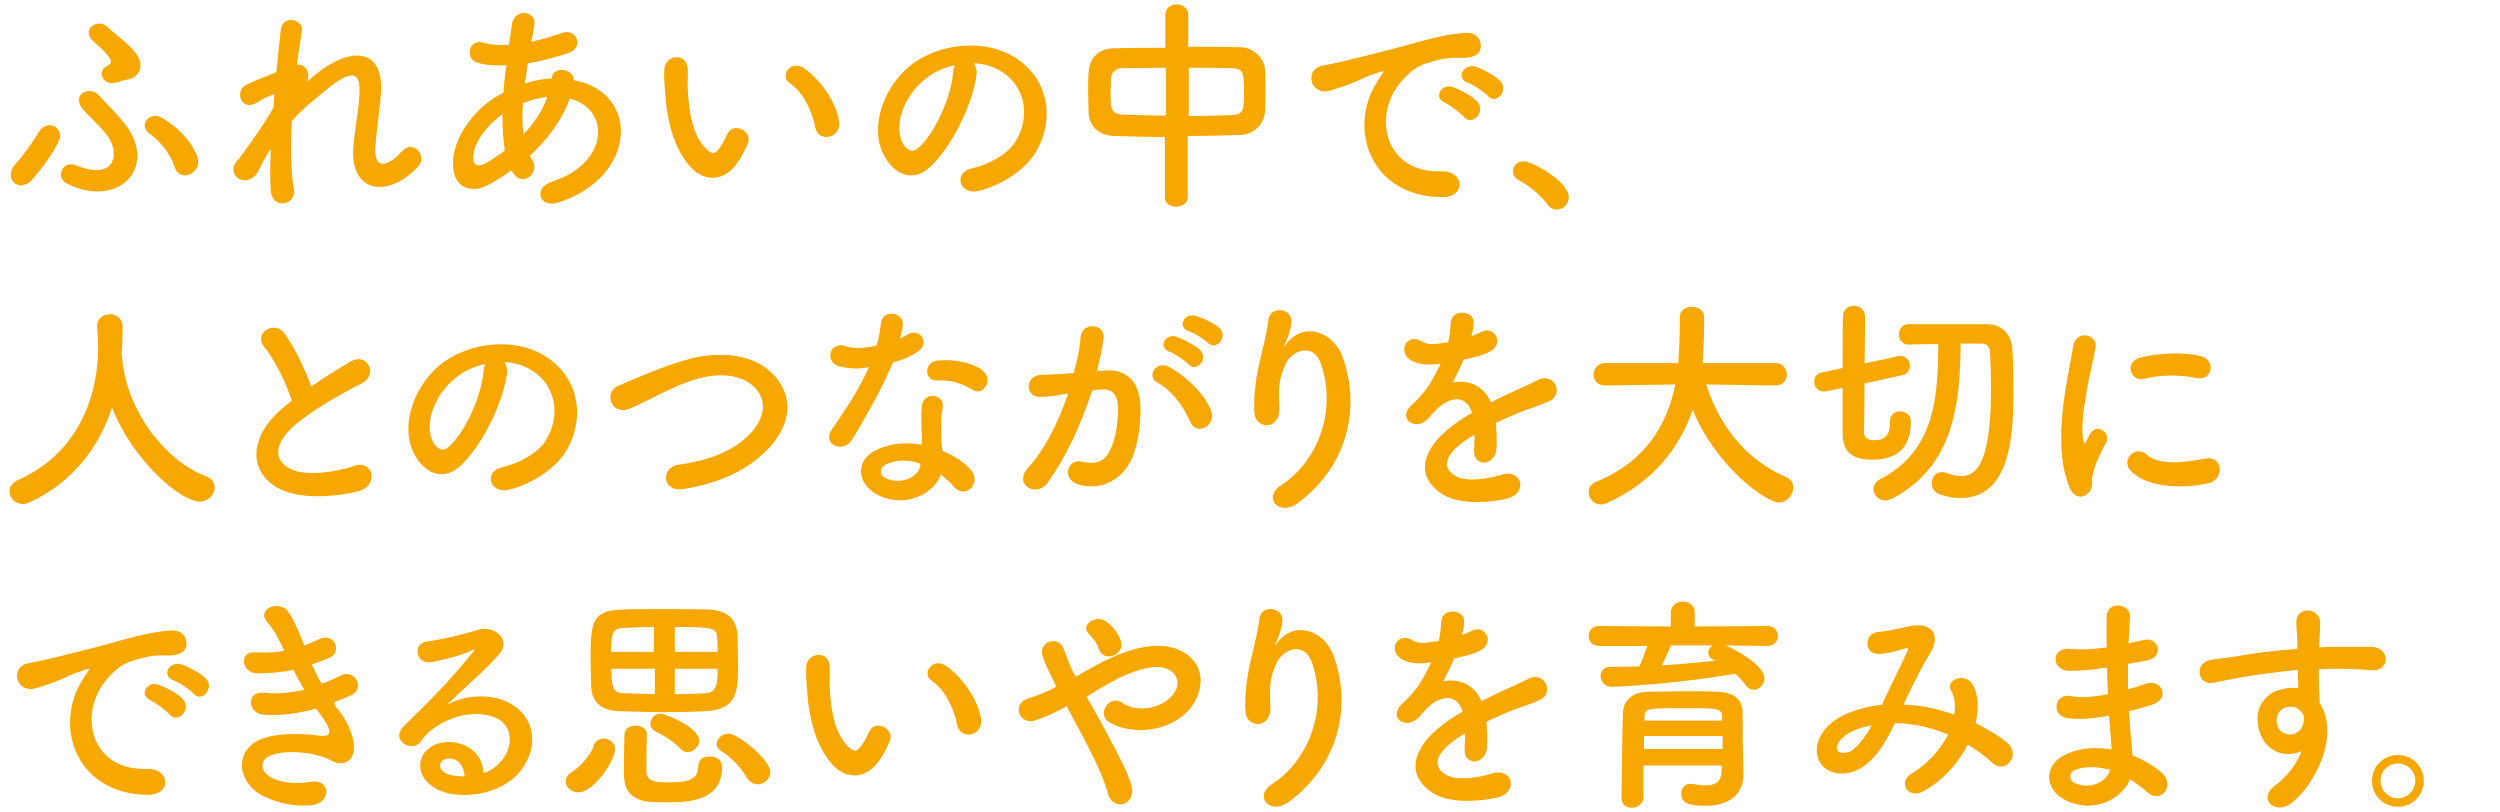
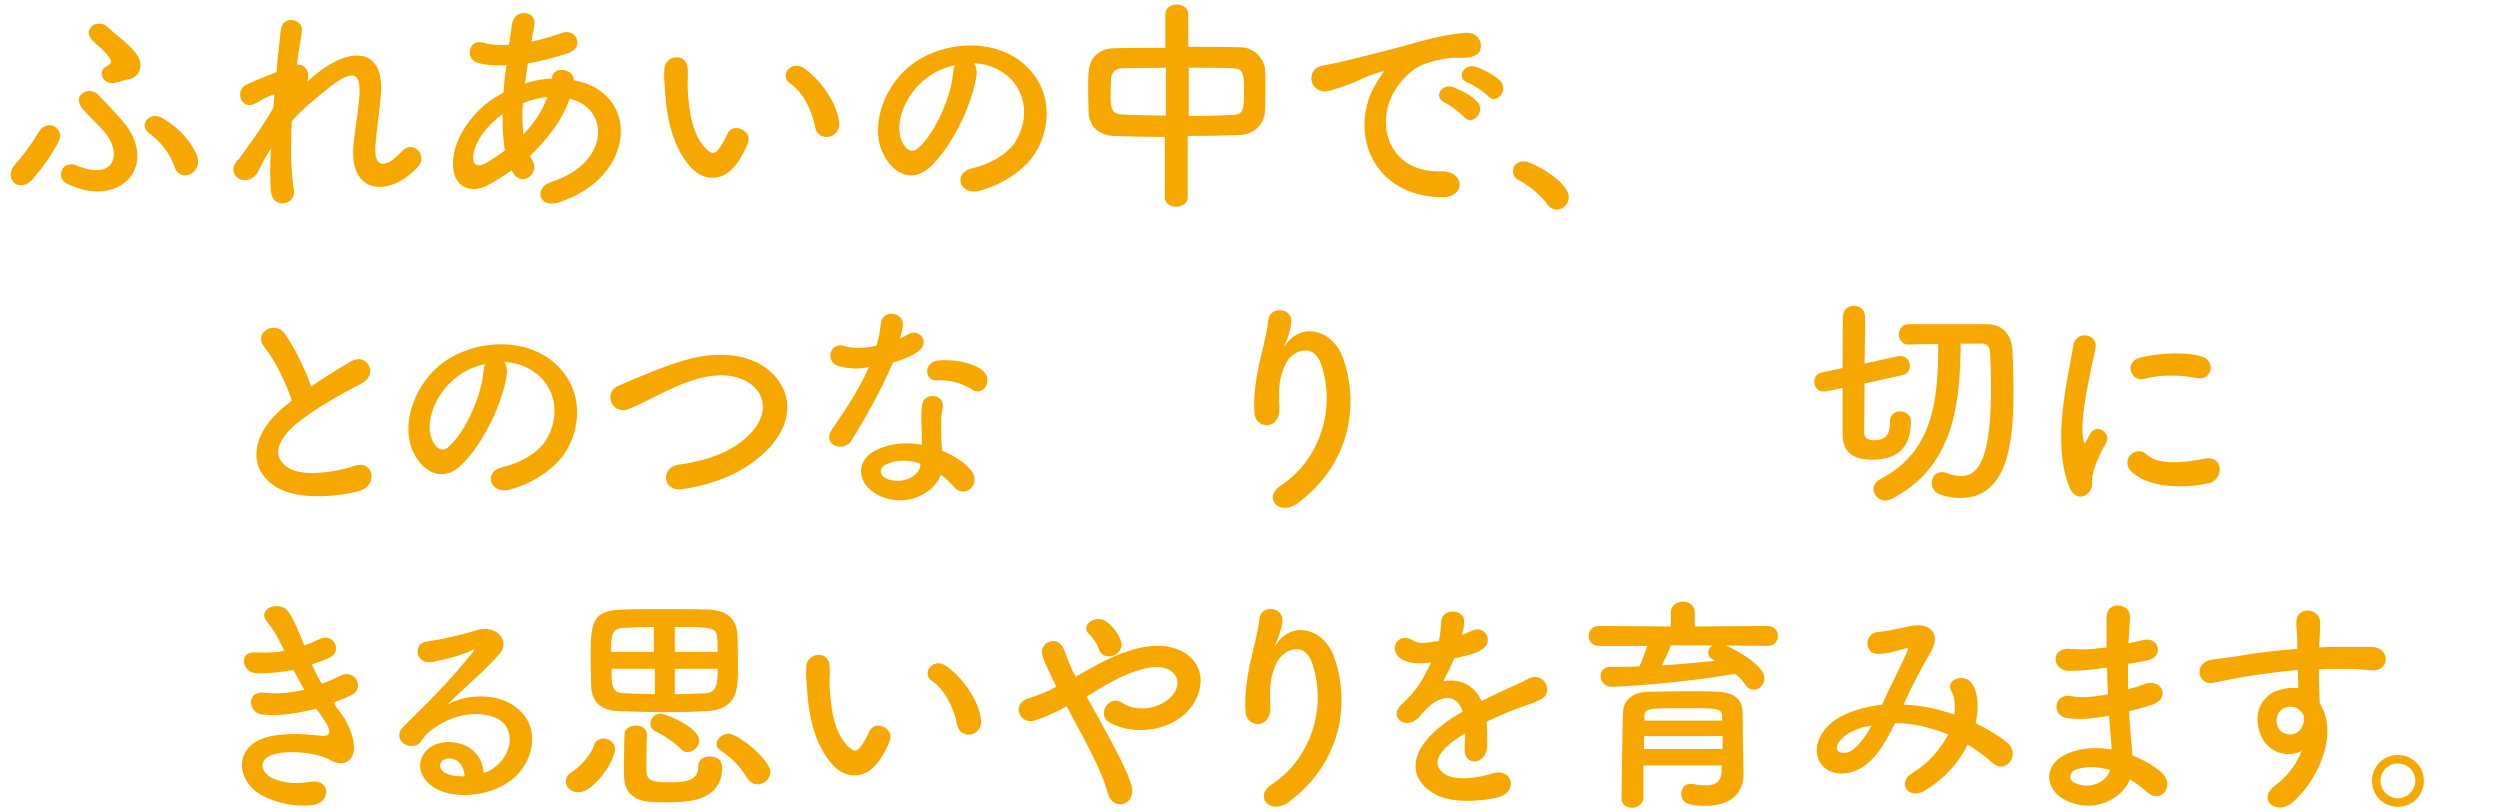
<svg xmlns="http://www.w3.org/2000/svg" version="1.1" id="レイヤー_1" x="0px" y="0px" width="502px" height="163px" viewBox="0 0 502 163" style="enable-background:new 0 0 502 163;" xml:space="preserve">
  <style type="text/css">
	.st0{enable-background:new    ;}
	.st1{fill:#F6A700;}
</style>
  <g class="st0">
    <path class="st1" d="M3.2,32.8c1.2-1.2,3.5-4.4,4.6-6.3c1.8-2.9,5.1-0.6,4.1,1.6c-1.1,2.5-3.4,5.6-5.2,7.7   C4.1,39.1,0.3,36,3.2,32.8z M13.5,36.9c-2.5-1.2-1-4.8,1.8-3.7c7.8,3.2,8.9-2.3,6.3-5.9c-1.2-1.7-3.9-4.1-4.9-5.3   c-2.6-3,1.3-4.8,3-3c1.7,1.8,4.2,4.3,5.7,6.3C31.6,33.9,23.6,41.9,13.5,36.9z M23.2,16.6c-2.5,0.6-3.8-2.2-1.8-3.3   c1-0.5,1.1-0.9,0.7-1.5c-1-1.7-2.9-2.9-3.8-4c-1.7-2.2,1.5-4.2,3.4-2.3c1.9,1.9,6.4,4.7,6.5,7.4c0.1,1.3-0.6,2.8-2.8,3.1   C24.8,16.1,23.9,16.5,23.2,16.6z M35.1,33.6c-1.1-3.3-3.5-5.7-5.1-6.8c-2.3-1.6,0-4.6,2.6-3.1c2.5,1.5,5.3,3.8,6.9,7.4   C41,34.7,36.2,36.9,35.1,33.6z" />
    <path class="st1" d="M51.8,34.5c-2.1,3.6-6.7,0.8-4.2-2.2c0.1-0.2,0.3-0.3,0.4-0.4c2-2.8,5-6.8,6.9-10.3c0.1-0.9,0.1-1.8,0.2-2.7   c-1.1,0.4-2.3,0.9-3.5,1.7c-3.2,2-4.6-2.5-2.1-3.6c1.7-0.8,3.9-1.7,6-2.5c0.3-3.5,0.7-6.5,0.9-8.6c0.4-3,4.7-2.1,4.2,0.5   c-0.3,1.7-0.6,4-1,6.6c1.5-0.2,2.8,1.2,2.1,3.4c0.6-0.5,1.1-1,1.6-1.4c7.1-5.8,13.8-5.4,13.2,3.7c-0.2,2.8-0.9,7.6-1.1,10.3   c-0.5,5.2,2.3,4.7,5.3,1.4c2.3-2.5,5.2,0.9,3.3,3c-5.8,6.4-14.1,5.7-13-4.5c0.2-2.4,1.1-7.4,1.2-10.2c0.1-3.3-0.6-5.8-7-0.4   c-2.2,1.8-4.4,3.5-6.6,6c-0.3,5.1-0.2,10.2,0.4,13.7c0.6,3.2-4.3,4.2-4.6,0.4c-0.2-2-0.2-5.1,0-8.5C53.3,31.4,52.5,33.1,51.8,34.5z   " />
    <path class="st1" d="M102.7,34.2c-1.7,1.2-3.4,2.3-5,3.1c-2.9,1.5-7.2,0.7-6.7-5.4c0.4-4.5,4-9.5,8.2-12.2c0.6-0.4,1.2-0.7,1.9-1.1   c0.1-1.7,0.3-3.6,0.6-5.5c-2.2,0.1-4.2,0-5.8-0.5c-2.7-0.8-1.8-5,1.3-4c1.3,0.4,3,0.5,5,0.4c0.2-1.3,0.4-2.7,0.6-4.1   c0.5-3.4,5-2.7,4.5,0.1c-0.2,1.2-0.4,2.3-0.6,3.4c2.1-0.5,4.2-1.1,6.2-1.8c2.7-1,4.7,2.9,1.1,4.1c-2.5,0.8-5.3,1.6-8,2   c-0.2,1.5-0.4,2.8-0.6,4.1c1.6-0.6,3.3-0.9,4.8-1c0.2,0,0.4,0,0.6,0v-0.1c0.3-2.7,4.6-1.8,4.4,0.4c13.4,2.4,12.7,19.4-2.9,24.5   c-4.1,1.4-5.3-2.9-1.5-4.1c11.5-3.7,11.9-14.6,3.6-16.7c-1.5,4.3-4.5,8.2-8,11.5c0.1,0.3,0.3,0.6,0.5,0.9c1.6,2.7-2.2,5.6-4,2.3   L102.7,34.2z M100.9,22.9c-3.6,2.7-5.7,5.9-5.9,8.6c-0.1,1.8,1.1,2,2.3,1.4c1.4-0.8,2.8-1.7,4.1-2.7   C101,28.1,100.9,25.6,100.9,22.9z M109.7,19.5c-1.3,0.1-3.1,0.6-4.7,1.2c-0.2,2.3-0.1,4.4,0.1,6.3c2.1-2.2,3.8-4.7,4.8-7.5H109.7z" />
    <path class="st1" d="M138.8,33.7c-3.3-3.6-4.8-8.9-5.2-14.7c-0.2-2.6-0.3-3.5-0.2-5.1c0.1-2.9,4.6-3.5,4.7,0c0.1,1.8-0.1,1.9,0,4   c0.2,4.8,1.1,9.4,3.6,11.9c1.2,1.2,1.8,1.3,2.8-0.1c0.6-0.8,1.2-2,1.5-2.7c1.2-2.7,5.1-0.7,4.2,1.7c-0.5,1.3-1.3,2.7-1.8,3.5   C145.5,36.8,141.4,36.4,138.8,33.7z M163.7,25.6c-0.7-3.7-2.6-7.2-5.1-8.9c-2.2-1.5,0.3-4.9,3-2.9c3.3,2.4,6.4,6.8,6.9,10.7   C168.9,27.8,164.3,28.7,163.7,25.6z" />
    <path class="st1" d="M196.1,14.9c-0.7,5.8-4.9,14.5-9.3,18.6c-3.5,3.3-7.4,1.5-9.4-2.5c-2.9-5.7,0.2-14.3,6.3-18.5   c5.7-3.9,14.1-4.6,19.9-1.1c7.1,4.3,8.3,12.7,4.3,19.3c-2.2,3.5-6.7,6.4-11.2,7.6c-4,1.1-5.5-3.6-1.5-4.5c3.5-0.8,7-2.8,8.6-5.2   c3.3-5.2,2-11.2-2.5-14.1c-1.8-1.2-3.7-1.7-5.7-1.8C195.9,13.2,196.2,14,196.1,14.9z M185.9,15.8c-4.3,3.3-6.6,9.4-4.6,13   c0.7,1.3,1.9,2,3,1c3.5-3,6.7-10.4,7.1-15.3c0-0.6,0.2-1.1,0.4-1.4C189.7,13.5,187.6,14.4,185.9,15.8z" />
    <path class="st1" d="M234.1,27.5c-3.6,0-7.1-0.1-10.4-0.2c-3.3-0.1-5-2.2-5.1-4.6c0-1.4-0.1-2.9-0.1-4.3c0-1.4,0-2.7,0.1-4   c0.1-2,1.4-4.6,5-4.7c3.2-0.1,6.8-0.1,10.4-0.1V2.9c0-1.3,1.1-2,2.3-2c1.1,0,2.3,0.7,2.3,2v6.5c3.7,0,7.4,0,10.7,0.1   c2.7,0.1,4.6,2.5,4.7,4.4c0.1,1.1,0.1,2.5,0.1,3.9c0,1.6,0,3.3-0.1,4.6c-0.1,2.3-2,4.6-5,4.7c-3.4,0.1-6.9,0.2-10.5,0.2v12.3   c0,1.2-1.1,1.9-2.3,1.9c-1.2,0-2.3-0.6-2.3-1.9V27.5z M234.1,13.6c-3.2,0-6.3,0.1-8.7,0.1c-1.5,0-2.2,1-2.3,1.9c0,0.9-0.1,2-0.1,3   c0,2.9,0,4.3,2.4,4.4c2.6,0.1,5.6,0.2,8.7,0.2V13.6z M238.7,23.3c3.1,0,6.1-0.1,8.8-0.2c2.2-0.1,2.3-1.1,2.3-4.7   c0-3.7-0.1-4.6-2.3-4.7c-2.5-0.1-5.6-0.1-8.8-0.1V23.3z" />
    <path class="st1" d="M275.9,17.5c0.5-0.9,0.9-1.6,1.5-2.4c0.7-1,0.5-0.9-0.4-0.6c-3.5,1.1-2.7,1.1-5.8,2.3c-1.5,0.6-2.8,1-4.1,1.4   c-4,1.1-5.3-4.2-1.6-5c1-0.2,3.6-0.7,5.1-1.1c2.3-0.6,6.3-1.5,11-2.8c4.7-1.3,8.5-2.4,12.5-2.7c2.9-0.2,3.6,2.1,3.1,3.5   c-0.3,0.8-1.3,1.7-4.5,1.5c-2.3-0.1-5.2,0.7-6.8,1.3c-2.6,0.9-4.9,3.7-5.9,5.4c-4,6.8-1,16.4,9.3,16.1c4.8-0.2,5.2,5.2,0.3,5.2   C275.7,39.5,270.9,26.8,275.9,17.5z M290.1,20.6c-2.4-1.1-0.6-3.9,1.7-3.1c1.3,0.5,3.8,1.7,4.8,2.9c1.9,2-1,5-2.6,3.1   C293.3,22.7,291,21,290.1,20.6z M294.7,16.6c-2.5-1-0.7-3.9,1.6-3.2c1.3,0.4,3.8,1.7,4.9,2.8c1.9,1.9-0.8,5-2.4,3.1   C298.1,18.5,295.7,16.9,294.7,16.6z" />
    <path class="st1" d="M310.7,41c-1.2-1.7-3.7-3.8-5.7-4.8c-0.9-0.5-1.2-1.2-1.2-1.8c0-1.1,0.8-2,2.2-2c1.6,0,9,4,9,7.2   c0,1.5-1.2,2.5-2.5,2.5C311.8,42,311.1,41.7,310.7,41z" />
  </g>
  <g class="st0">
-     <path class="st1" d="M24.5,71.3c0,0.1,0,0.2,0,0.4c0.9,11.3,9.2,21.1,16.8,23.9c1.3,0.5,1.8,1.3,1.8,2.3c0,1.4-1.2,2.8-3,2.8   c-3.9,0-13.6-8.4-17.6-18.9c-2.6,8-7.8,15-16.6,19.1c-0.5,0.2-0.9,0.3-1.3,0.3c-1.5,0-2.7-1.2-2.7-2.5c0-0.9,0.5-1.7,1.7-2.3   c15.7-7,16.1-23.1,16.1-26.6c0-1.4-0.1-2.9-0.2-4.3c0,0,0-0.1,0-0.1c0-1.5,1.3-2.3,2.6-2.3c1.2,0,2.5,0.8,2.5,2.4   c0,1.6,0,3.6-0.2,5.6V71.3z" />
    <path class="st1" d="M53.1,69.7c-2.4-2.9,2.1-5.4,4-2.8c2,2.8,4,6.9,5.4,10.7c2.5-1.7,5.1-3.4,8.1-5.1c3.1-1.7,5.5,2.7,2,4.5   c-4.7,2.4-9.4,5.1-13.1,8.1c-4.6,3.9-4.7,7.3-1.1,9.1c3.2,1.6,9.8,0.4,12.6-0.6c3.9-1.5,5.2,3.8,1.1,5c-3.6,1-11.3,1.9-15.9-0.4   c-6.6-3.4-6.3-10.8,1.1-16.7c0.5-0.4,0.9-0.7,1.3-1.1C57.4,76.8,55.2,72.3,53.1,69.7z" />
    <path class="st1" d="M101.8,74.9c-0.7,5.8-4.9,14.5-9.3,18.6c-3.5,3.3-7.4,1.5-9.4-2.5c-2.9-5.7,0.2-14.3,6.3-18.5   c5.7-3.9,14.1-4.6,19.9-1.1c7.1,4.3,8.3,12.7,4.3,19.3c-2.2,3.5-6.7,6.4-11.2,7.6c-4,1.1-5.5-3.6-1.5-4.5c3.5-0.8,7-2.8,8.6-5.2   c3.3-5.2,2-11.2-2.5-14.1c-1.8-1.2-3.7-1.7-5.7-1.8C101.6,73.2,101.9,74,101.8,74.9z M91.6,75.8c-4.3,3.3-6.6,9.4-4.6,13   c0.7,1.3,1.9,2,3,1c3.5-3,6.7-10.4,7.1-15.3c0-0.6,0.2-1.1,0.4-1.4C95.4,73.5,93.3,74.4,91.6,75.8z" />
    <path class="st1" d="M137.2,98.2c-4.3,0.7-4.6-4.4-0.9-4.9c5.8-0.8,10.3-2.5,13.5-5.4c3.9-3.5,4.2-7.2,2.1-9.7   c-2.9-3.4-8.1-3.3-12.3-2c-2.4,0.7-4.5,1.7-6.6,2.7c-2.1,1-4.1,2.1-6.4,3.1c-3.7,1.7-5.7-3.2-2.3-4.6c4-1.7,9.4-4.1,14.4-5.4   c5.2-1.3,12.2-1.3,16.5,3.1c5,5.2,3.1,11.8-2.5,16.5C149,94.8,144.1,97.1,137.2,98.2z" />
    <path class="st1" d="M168.4,73.5c-2.8-0.8-1.9-5,1.3-4c1.5,0.5,3.9,0.5,6.3-0.1c0.5-1.5,0.7-3,0.9-4.6c0.4-2.7,4.5-2.2,4.4,0.4   c0,0.7-0.3,1.7-0.6,2.8c0.6-0.3,1.1-0.5,1.5-0.8c2.1-1.5,5,1.4,2,3.5c-1.2,0.8-3,1.6-4.9,2.1c-2.2,5.2-5.3,10.7-8.2,15.5   c-1.7,2.8-6.1,1-4.1-2c2.6-3.8,5.3-7.7,7.5-12.6C172.2,74.2,170.2,74,168.4,73.5z M176.3,99.4c-4.3-2.2-4.8-7.1,0-9.2   c2.9-1.3,6-1.4,8.8-0.9c0-0.5,0-1,0-1.6c0-1.2-0.1-2.3-0.1-3.5c0-0.9,0-2.2,0.2-3.1c0.6-2.5,4.6-1.9,4.1,0.8   c-0.1,0.7-0.3,1.2-0.3,2.2c0,1.1,0,2.2,0,3.5c0,0.9,0.1,1.8,0.2,2.9c2.4,1,4.5,2.4,5.6,3.7c2.6,2.9-1.1,6.2-3.3,3.5   c-0.7-0.8-1.6-1.7-2.6-2.4C187.7,99,181.9,102.2,176.3,99.4z M177.8,93.3c-1.2,0.6-1.3,2,0,2.7c2.8,1.4,6.5,0,7-2.4   c0-0.1,0-0.3,0-0.5C182.6,92.3,180.1,92.2,177.8,93.3z M188.1,76.4c-2.5,0.1-2.7-3.7,0.2-4c3-0.3,6.3,0.3,8.5,1.6   c3.1,1.9,0.7,5.7-1.5,4.3C193.1,76.9,190.7,76.2,188.1,76.4z" />
-     <path class="st1" d="M222,74.4c3.9-0.3,6.8,1.9,7,7.1c0.1,3.2-0.4,7.4-1.6,10.3c-1.9,4.6-6.4,6.8-10.8,5.5   c-3.6-1.1-2.2-5.3,0.6-4.6c2.6,0.6,4.6,0.2,5.8-2.5c1.1-2.3,1.5-5.5,1.5-8c0-2.8-1-4.1-3.1-4c-0.7,0-1.4,0.1-2.1,0.2   c-2.3,7.1-5.3,13.4-8.9,18.5c-2.2,3.1-7,0.5-4-2.9c3.2-3.5,6-8.8,8.1-15l-0.6,0.1c-2,0.4-3.8,0.6-5,0.6c-3.1,0-3.1-4.1-0.1-4.4   c1.4-0.1,2.9-0.1,4.5-0.2l2.3-0.2c0.6-2,1.2-4.7,1.4-7.3c0.3-3,5-2.7,4.6,0.4c-0.2,1.6-0.8,4.3-1.3,6.5L222,74.4z M239,84.7   c-1.1-2.5-3.2-6-6.6-7.9c-2.3-1.2-0.2-4.7,2.6-3c3.7,2.2,6.9,5.4,8.2,8.7C244.3,85.6,240.2,87.6,239,84.7z M234.8,70.6   c-2.4-0.9-0.7-3.7,1.4-3c1.2,0.4,3.6,1.6,4.7,2.6c1.9,1.8-0.6,4.7-2.2,3C238,72.4,235.7,70.9,234.8,70.6z M238.7,66.5   c-2.4-0.8-0.9-3.7,1.3-3.1c1.2,0.3,3.7,1.4,4.8,2.4c1.9,1.7-0.5,4.7-2.2,3.1C242,68.2,239.7,66.8,238.7,66.5z" />
    <path class="st1" d="M257.3,97.4c7.1-4.6,11.2-14.6,8-24.2c-1.5-4.6-5.9-2.9-7.2,0c-1.3,2.8-1.4,4.7-1.2,8.7c0.2,4.5-4.7,4.4-5,1.1   c-0.3-3.6,0.5-8.1,1.1-10.6c0.5-2.3,1.4-5.4,1.7-8.2c0.4-2.9,4.8-2.3,4.6,0.4c-0.1,1.6-0.7,3.2-1.2,4.3c-0.6,1.2-0.1,0.6,0.3,0   c3.4-4.3,9.3-2.4,11.2,2.8c3.4,9.3,1.7,21.4-9.1,29.4C256.8,103.7,253.4,99.9,257.3,97.4z" />
-     <path class="st1" d="M295.5,67.5c0.7-0.3,1.4-0.6,1.9-0.8c2.5-1.5,5,2.3,1.6,4c-1.1,0.6-3.1,1.1-5.1,1.5c-0.6,1.5-1.4,3.1-2.2,4.6   c3.2-0.6,6.2,0.6,7.7,4c1.9-1,3.8-1.9,5.6-2.7c1.1-0.5,2.3-1,3.6-1.7c3.5-1.9,5.5,2.7,2.6,4.1c-1.5,0.7-2.5,1-5,1.9   c-1.9,0.7-4,1.7-5.8,2.5c0.1,1.5,0.2,3.4,0.1,5.1c-0.1,1.8-1.3,2.8-2.4,2.9c-1.2,0-2.2-0.8-2.1-2.6c0-1,0.1-2,0.1-3   c-0.4,0.2-0.8,0.5-1.2,0.7c-5.7,3.7-5,6.4-2.4,7.7c2.4,1.2,6.9,0.3,9.1-0.4c4-1.2,5.3,3.7,1.1,4.8c-2.7,0.7-9,1.4-12.6-0.6   c-6.2-3.5-5.1-9.7,3.2-15.2c0.6-0.4,1.4-0.9,2.3-1.4c-1.2-3.9-4.8-3.4-7.8,0c0,0-0.1,0.1-0.2,0.2c-0.4,0.5-0.7,0.9-1.1,1.2   c-2.5,2.3-5.9-0.4-3.1-2.9c1.2-1.1,2.8-2.8,3.7-4.3c0.8-1.3,1.5-2.7,2.2-4.1c-2.5,0.4-4.2,0.2-5.7-0.5c-3.3-1.7-1.1-6,2.2-3.8   c0.9,0.6,2.7,0.4,4.3,0.1c0.2,0,0.5,0,0.7-0.1c0.3-1.3,0.4-2.3,0.5-3.9c0.2-2.8,4.5-2.5,4.6-0.2c0,0.9-0.1,1.8-0.4,2.7L295.5,67.5z   " />
-     <path class="st1" d="M356.5,77.4l-13.9-0.2c3,9.3,8.8,15.5,16.1,18.6c1,0.5,1.4,1.2,1.4,2.1c0,1.4-1.2,3-2.9,3   c-2.5,0-12.6-7.1-17.3-18.6c-2.7,7.8-8.1,14.6-17.2,18.7c-0.4,0.2-0.8,0.3-1.2,0.3c-1.5,0-2.5-1.2-2.5-2.5c0-0.8,0.5-1.7,1.6-2.1   c10-4.1,14.2-11.6,15.8-19.5l-14.1,0.2h0c-1.6,0-2.3-1.1-2.3-2.2c0-1.1,0.8-2.3,2.3-2.3h14.7c0.3-4.1,0.3-6.9,0.3-7.3   c0-0.6,0-1.2,0-1.8v0c0-1.5,1.2-2.2,2.4-2.2s2.5,0.7,2.5,2.1c0,0.3,0,0.7,0,1c0,2.2-0.1,4.3-0.2,6.4l-0.1,1.8h14.6   c1.5,0,2.3,1.2,2.3,2.3C358.8,76.3,358,77.4,356.5,77.4L356.5,77.4z" />
    <path class="st1" d="M379.5,84.6c0-1.3,1-2,2-2c1.1,0,2.2,0.7,2.2,1.9c0,3.3-0.9,7.8-7.7,7.8c-2,0-6-0.2-6-5.1c0-0.7,0-4.7,0-9.3   l-3.4,0.7c-0.2,0-0.3,0-0.5,0c-1.1,0-1.8-1-1.8-2c0-0.8,0.5-1.6,1.5-1.8l4.2-0.9c0-5.2,0-10,0.1-10.6c0.1-1.3,1.2-1.9,2.2-1.9   s2.1,0.7,2.2,2c0,0.8,0,5-0.1,9.6l6.9-1.5c0.1,0,0.3,0,0.4,0c1.1,0,1.8,1,1.8,2c0,0.8-0.5,1.6-1.4,1.8l-7.7,1.7   c0,4.8-0.1,9.2-0.1,9.9c0.1,1.4,1.5,1.5,2,1.5c2.8,0,3.2-1.7,3.2-3.6C379.5,84.8,379.5,84.7,379.5,84.6L379.5,84.6z M393.7,69.1   c-0.1,12.8-1.7,24.8-13.9,31.1c-0.5,0.2-0.9,0.3-1.3,0.3c-1.3,0-2.3-1.2-2.3-2.3c0-0.7,0.4-1.4,1.2-1.9   c10.8-5.5,11.8-15.9,11.8-27.2c-2.1,0-4.1,0-5.9,0.1h0c-1.3,0-2-1-2-2c0-1,0.6-2.1,2-2.1c1.9,0,4.2,0,6.5,0c3.2,0,6.5,0,9.2,0   c3.1,0,4.9,2.1,5.1,5.2c0.1,2.3,0.2,5.1,0.2,7.8c0,8.4-0.3,21.9-10.6,21.9c-1.3,0-2.7-0.2-4.1-0.7c-1.2-0.4-1.7-1.4-1.7-2.3   c0-1.1,0.7-2.2,2-2.2c0.3,0,0.6,0,1,0.2c1.1,0.4,2,0.6,2.9,0.6c3.7,0,6-4,6-17.8c0-2.5-0.1-5-0.2-7c0-1.3-0.7-1.8-1.7-1.8H393.7z" />
    <path class="st1" d="M415.5,97.7c-3.7-9.1,0-22.7,0.8-28.2c0.5-3.4,5-2.4,4.5,0.3c-0.7,3.7-3.5,14.5-2.4,18.8   c0.1,0.6,0.3,0.5,0.5,0c0.1-0.2,0.6-1.1,0.8-1.5c1.4-2.3,4.3,0,3.2,1.8c-1.7,3-2.4,5.1-2.7,6.4c-0.3,1.2,0.3,2.7-0.9,3.7   C418.1,100.2,416.4,100,415.5,97.7z M427.8,94.5c-1.9-2.1,0.9-5.3,3.3-3.2c2.5,2.3,8,1.5,11.6,0.8c3.7-0.8,4,4.1,0.9,4.9   C438.6,98.2,431.1,98,427.8,94.5z M430.4,76.1c-2.5,0.6-4-3.5-0.6-4.3c4.1-1,8.9-1.1,12.1-0.3s2.3,5.1-0.8,4.4   C437.8,75.3,434.3,75.1,430.4,76.1z" />
  </g>
  <g class="st0">
-     <path class="st1" d="M16,137.5c0.5-0.9,0.9-1.6,1.5-2.4c0.7-1,0.5-0.9-0.4-0.6c-3.5,1.1-2.7,1.1-5.8,2.3c-1.5,0.6-2.8,1-4.1,1.4   c-4,1.1-5.3-4.2-1.6-5c1-0.2,3.6-0.7,5.1-1.1c2.3-0.6,6.3-1.5,11-2.8c4.7-1.3,8.5-2.4,12.5-2.7c2.9-0.2,3.6,2.1,3.1,3.5   c-0.3,0.8-1.3,1.7-4.5,1.5c-2.3-0.1-5.2,0.7-6.8,1.3c-2.6,0.9-4.9,3.7-5.9,5.4c-4,6.8-1,16.4,9.3,16.1c4.8-0.2,5.2,5.2,0.3,5.2   C15.8,159.5,11,146.8,16,137.5z M30.2,140.6c-2.4-1.1-0.6-3.9,1.7-3.1c1.3,0.5,3.8,1.7,4.8,2.9c1.9,2-1,5-2.6,3.1   C33.4,142.7,31.1,141,30.2,140.6z M34.8,136.6c-2.5-1-0.7-3.9,1.6-3.2c1.3,0.4,3.8,1.7,4.9,2.8c1.9,1.9-0.8,5-2.4,3.1   C38.2,138.5,35.8,136.9,34.8,136.6z" />
    <path class="st1" d="M68,142.6c1.7,2.1,3.5,5.8,3,8.4c-0.5,2.4-2.7,2.8-4.7,1.6c-2.4-1.4-9-2.3-12.2-0.8c-2.4,1.2-1.4,3.6,0.7,4.5   c2,0.9,4.6,1.2,7.5,0.7c4.1-0.8,4.4,4.3,0.2,4.7c-3.4,0.3-6.4-0.4-9.1-1.6c-5.4-2.3-6.7-8.7-1.6-11.4c3.4-1.7,9.1-1.4,12.1-1   c2.5,0.3,3.2-0.4,0.6-4c-0.3-0.5-0.7-0.9-1-1.4c-3.4,0.9-7.2,1.5-10.6,1.2c-3.2-0.2-3.6-4.9,0.3-4.4c2.4,0.3,5.3,0,7.9-0.6   c-0.7-1.2-1.4-2.5-2.2-4c-2.2,0.5-4.7,0.7-7.3,0.7c-3,0-3.9-4.5-0.2-4.2c2,0.1,4,0,5.7-0.3c-1-2.1-2-4.1-3.3-5.6   c-2.6-2.9,2.3-4.6,4-2.4c1.1,1.5,2.2,4.1,3.3,6.9c1.1-0.4,2.1-0.8,2.9-1.2c3-1.6,4.8,2.4,2.3,3.6c-1.1,0.5-2.3,1-3.7,1.4   c0.6,1.3,1.2,2.6,2,3.9c1.4-0.5,2.6-1,3.5-1.5c3.2-1.8,5.2,2.4,2.6,3.7c-1,0.5-2.2,1-3.6,1.5C67.3,141.8,67.6,142.2,68,142.6z" />
    <path class="st1" d="M99.8,153.7c3.4-3,3.2-7.4,0.6-9.1c-2.4-1.6-7.4-1.9-12,0.8c-1.8,1.1-2.8,1.9-3.9,3.5   c-1.7,2.4-6.3-0.3-3.4-3.1c5.1-5,8.8-8.6,13.9-14.9c0.5-0.6,0-0.5-0.3-0.3c-1.3,0.7-4.3,1.6-7.7,2.3c-3.6,0.8-4.3-3.8-1.2-4.1   c3.1-0.4,7.5-1.5,10.1-2.3c3.7-1.1,6.7,2.2,4.4,4.8c-1.5,1.7-3.3,3.5-5.2,5.2c-1.8,1.7-3.7,3.4-5.3,5c4-2.2,9.5-2.2,12.9-0.1   c6.6,4,4.5,12.1-0.4,15.5c-4.6,3.3-11.7,3.5-15.2,1.2c-4.9-3.2-2.7-8.9,2.7-9.1c3.7-0.1,7.1,2.1,7.3,6.2   C98,155,98.9,154.5,99.8,153.7z M90,152.3c-2,0.2-2.1,2.1-0.6,2.9c1.1,0.6,2.6,0.7,3.9,0.7C93.2,153.8,92,152.2,90,152.3z" />
    <path class="st1" d="M113.6,156.9c0-0.7,0.4-1.4,1.4-2c1.2-0.7,3.7-3.3,4.2-5.1c0.3-1.1,1.2-1.5,2-1.5c1.1,0,2.3,0.8,2.3,2.1   c0,2.4-4.3,8.7-7.3,8.7C114.7,159.1,113.6,158.1,113.6,156.9z M134.2,143c-3.4,0-6.9-0.1-9.8-0.2c-3.3-0.1-5.5-1.4-5.7-5   c0-1.6-0.1-3.3-0.1-5c0-7.5,0-10.2,6.3-10.4c2.6-0.1,5.8-0.1,8.8-0.1s6.1,0,8.4,0.1c3.5,0.1,5.8,1.5,6,5.2c0,1.8,0.1,4,0.1,6   c0,5.2-0.2,8.8-6.3,9.2C139.8,142.9,137,143,134.2,143z M131.4,125.9c-2.4,0-4.7,0.1-6.4,0.2c-2.2,0.1-2.3,1.7-2.3,4.8h8.6V125.9z    M131.4,134.3h-8.6c0,3.2,0,4.8,2.4,4.9c2,0.1,4.1,0.1,6.3,0.2V134.3z M133.9,161.1c-1.1,0-2.3,0-3.4-0.1c-3.5-0.3-5.2-2.1-5.2-5.4   c0-2,0-5.9,0.1-8.1c0-1.2,1.1-1.8,2.3-1.8c1.1,0,2.2,0.6,2.2,1.8c0,0,0,0,0,0.1c-0.1,2-0.1,5.7-0.1,7.2c0,2.2,1.8,2.3,4.7,2.3   c4.3,0,5.7-0.9,5.7-3.2c0-1.4,1.1-2,2.3-2c0.4,0,2.5,0,2.5,2.3C144.9,161,137.9,161.1,133.9,161.1z M136.7,150.4   c-1.2-1.3-3.3-2.7-5-3.5c-0.7-0.3-1.1-0.9-1.1-1.6c0-1,0.8-2,2.1-2c0.8,0,7.7,2.7,7.7,5.4c0,1.2-1.1,2.3-2.3,2.3   C137.7,151.1,137.2,150.9,136.7,150.4z M144.1,130.9c0-1.1,0-2-0.1-2.9c-0.1-2-1.1-2.1-8.5-2.1v5H144.1z M135.5,134.3v5.1   c2,0,4.1-0.1,6.2-0.2c2.3-0.1,2.4-2.1,2.4-4.9H135.5z M152.1,157.5c-0.7,0-1.5-0.4-2.1-1.3c-1.3-2.2-3.1-4.1-5.3-5.5   c-0.6-0.4-0.8-0.8-0.8-1.3c0-1,1.1-2.1,2.4-2.1c1.8,0,8.4,5.2,8.4,7.8C154.6,156.5,153.4,157.5,152.1,157.5z" />
    <path class="st1" d="M167.3,153.7c-3.3-3.6-4.8-8.9-5.2-14.7c-0.2-2.6-0.3-3.5-0.2-5.1c0.1-2.9,4.6-3.5,4.7,0c0.1,1.8-0.1,1.9,0,4   c0.2,4.8,1.1,9.4,3.6,11.9c1.2,1.2,1.8,1.3,2.8-0.1c0.6-0.8,1.2-2,1.5-2.7c1.2-2.7,5.1-0.7,4.2,1.7c-0.5,1.3-1.3,2.7-1.8,3.5   C174,156.8,169.9,156.4,167.3,153.7z M192.2,145.6c-0.7-3.7-2.6-7.2-5.1-8.9c-2.2-1.5,0.3-4.9,3-2.9c3.3,2.4,6.4,6.8,6.9,10.7   C197.4,147.8,192.9,148.7,192.2,145.6z" />
    <path class="st1" d="M221.7,146.2c2.3,4.3,4.6,8.5,5.4,11.2c0.7,2.1-0.2,3.5-1.4,4c-1.2,0.4-2.8-0.2-3.3-2.3   c-0.7-2.8-2.7-6.9-4.9-11.1c-1.1-2.1-2.3-4.2-3.3-6.2c-2.1,1.2-4.3,2.2-6.5,2.9c-2.9,0.9-4.8-3.4-1.1-4.5c1.9-0.6,3.7-1.3,5.5-2.3   c-0.2-0.5-0.4-0.9-0.6-1.3c-0.4-0.8-0.8-1.7-1.2-2.5s-0.7-1.7-1-2.5c-0.7-2.7,3.1-4.2,4.3-1.3c0.6,1.5,1.1,3,1.8,4.5   c0.2,0.3,0.4,0.7,0.6,1.1c3-1.7,6-3.5,9.2-4.7c4.6-1.7,9.1-2.3,12.7-0.1c3.9,2.5,4,6.9,1.5,10.6c-3.7,5.2-11.8,6.2-16.7,3.3   c-1.2-0.7-1.3-2.2-0.6-3.2c0.6-1,2-1.6,3.4-0.6c2.7,1.9,7.8,1.2,10.1-1.8c1.2-1.6,1.2-3.5-0.5-4.7c-1.7-1.2-4.6-1-8.5,0.6   c-3,1.2-5.7,2.9-8.4,4.6C219.2,141.7,220.5,144,221.7,146.2z M220.6,130.2c-0.2-0.7-0.6-1.3-1-1.8c-0.4-0.5-0.7-0.9-1.1-1.3   c-1.5-1.6,1.6-4,3.9-2.1c0.8,0.6,2.2,2.1,2.7,3.8C225.9,131.6,221.5,133.2,220.6,130.2z" />
    <path class="st1" d="M255.5,157.4c7.1-4.6,11.2-14.6,8-24.2c-1.5-4.6-5.9-2.9-7.2,0c-1.3,2.8-1.4,4.7-1.2,8.7   c0.2,4.5-4.7,4.4-5,1.1c-0.3-3.6,0.5-8.1,1.1-10.6c0.5-2.3,1.4-5.4,1.7-8.2c0.4-2.9,4.8-2.3,4.6,0.4c-0.1,1.6-0.7,3.2-1.2,4.3   c-0.6,1.2-0.1,0.6,0.3,0c3.4-4.3,9.3-2.4,11.2,2.8c3.4,9.3,1.7,21.4-9.1,29.4C255,163.7,251.6,159.9,255.5,157.4z" />
    <path class="st1" d="M293.6,127.5c0.7-0.3,1.4-0.6,1.9-0.8c2.5-1.5,5,2.3,1.6,4c-1.1,0.6-3.1,1.1-5.1,1.5c-0.6,1.5-1.4,3.1-2.2,4.6   c3.2-0.6,6.2,0.6,7.7,4c1.9-1,3.8-1.9,5.6-2.7c1.1-0.5,2.3-1,3.6-1.7c3.4-1.9,5.5,2.7,2.6,4.1c-1.5,0.7-2.5,1-5,1.9   c-1.9,0.7-4,1.7-5.8,2.5c0.1,1.5,0.2,3.4,0.1,5.1c-0.1,1.8-1.3,2.8-2.4,2.9c-1.2,0-2.2-0.8-2.1-2.6c0-1,0.1-2,0.1-3   c-0.4,0.2-0.8,0.5-1.2,0.7c-5.7,3.7-5,6.4-2.4,7.7c2.4,1.2,6.9,0.3,9.1-0.4c4-1.2,5.3,3.7,1.1,4.8c-2.7,0.7-9,1.4-12.6-0.6   c-6.2-3.5-5.1-9.7,3.2-15.2c0.6-0.4,1.4-0.9,2.3-1.4c-1.2-3.9-4.8-3.4-7.8,0c0,0-0.1,0.1-0.2,0.2c-0.4,0.5-0.7,0.9-1.1,1.2   c-2.5,2.3-5.9-0.4-3.1-2.9c1.2-1.1,2.8-2.8,3.7-4.3c0.8-1.3,1.5-2.7,2.2-4.1c-2.5,0.4-4.2,0.2-5.7-0.5c-3.3-1.7-1.1-6,2.2-3.8   c0.9,0.6,2.7,0.4,4.3,0.1c0.2,0,0.5,0,0.7-0.1c0.3-1.3,0.4-2.3,0.5-3.9c0.2-2.8,4.5-2.5,4.6-0.2c0,0.9-0.1,1.8-0.4,2.7L293.6,127.5   z" />
    <path class="st1" d="M346.5,129.6c2.8,1.2,7.8,4.2,7.8,6.6c0,1.2-1,2.3-2.1,2.3c-0.6,0-1.3-0.3-1.8-1.1c-0.6-0.8-1.2-1.5-2-2.1   c-11.6,2-23.3,2.6-24.7,2.6c-1.5,0-2.3-1.1-2.3-2.1c0-1,0.6-1.9,2-1.9c1.9,0,3.9,0,5.8-0.1c0.5-1,1.1-2.8,1.6-4.1l-9.7,0   c-1.4,0-2.1-1-2.1-2c0-1,0.7-2,2.1-2l14.4,0.1v-2.8c0-1.4,1.2-2.2,2.4-2.2s2.4,0.7,2.4,2.2v2.8l14.6-0.1c1.4,0,2.1,1,2.1,2   c0,1-0.7,2-2.1,2L346.5,129.6z M350.1,155.5C350.1,155.5,350.1,155.5,350.1,155.5c0,2.8-1.6,6.3-7.6,6.3c-3.1,0-4.9-0.4-4.9-2.4   c0-1,0.6-2,1.8-2c0.1,0,0.2,0,0.4,0c1,0.2,1.9,0.3,2.8,0.3c1.7,0,3-0.6,3.1-2.8c0-0.4,0-0.8,0-1.2H330v6.4c0,1.3-1.2,2.1-2.3,2.1   c-1.1,0-2.1-0.6-2.1-2c0-0.5,0.2-16.5,0.3-17.3c0.1-1.8,1.4-3.9,5.1-4c2.2,0,4.9-0.1,7.5-0.1c2.2,0,4.4,0,6.3,0.1   c3.7,0.1,5,1.8,5.1,3.9c0.1,2.1,0,6.1,0.1,8L350.1,155.5z M345.9,147.8h-15.8c0,0.8,0,1.7,0,2.6h15.8V147.8z M345.8,144   c0-1.8-0.8-1.8-7.5-1.8c-7.5,0-8.1,0-8.1,1.8v0.7h15.6L345.8,144z M335.5,129.6c-0.3,0.9-1.1,2.6-1.8,4c3.7-0.2,7.3-0.6,10.7-0.9   c-0.2-0.1-0.3-0.2-0.5-0.3c-0.6-0.3-0.9-0.8-0.9-1.3c0-0.6,0.3-1.1,0.9-1.5H335.5z" />
    <path class="st1" d="M382.4,141.5c3.5,0.1,6.9,0.9,10,2c0.3-1.9,0.1-3.6-0.6-4.8c-1.3-2.2,2.9-3.9,4.4-1.1c1,1.8,1.2,4.6,0.5,7.6   c2.4,1.2,4.6,2.5,6.3,3.9c2.9,2.3-0.2,6.5-2.9,4.1c-1.5-1.4-3.2-2.6-5-3.7c-1.7,3.5-4.6,6.9-8.7,9.3c-3.2,1.9-5.5-1.7-2.5-3.5   c3.5-2.1,5.8-5,7.3-7.8c-3.4-1.4-7-2.3-10.7-2.3c-1.7,3.5-3.3,6.4-5.9,8.4c-2.8,2.2-6.8,2.4-8.8,0c-2.3-2.9-0.6-7.7,4.6-10.1   c2.4-1.1,5-1.7,7.5-2c1.6-3.5,3.7-7.6,5-10.5c0.3-0.6,0.4-1-0.3-0.8c-1.8,0.5-3.5,1.1-5.4,1.1c-3,0.1-2.9-4.2-0.1-4.4   c1.8-0.1,4.6-0.8,6.6-1.2c4.2-0.8,6,1.9,4,5.2c-1.9,3.2-3.8,6.9-5.4,10.4H382.4z M371.6,147c-1.2,0.6-3.4,2.5-2.6,3.7   c0.6,0.8,2.2,0.5,3-0.1c1.5-1.2,2.8-3,3.8-4.9C374.6,145.8,373.3,146.2,371.6,147z" />
    <path class="st1" d="M422.6,134.1c-2.4,0.4-4.7,0.6-7.2,0.6c-3.5-0.1-3.7-4.9,0.5-4.4c1.9,0.2,4,0.1,7.1-0.3c0-2.4,0-4.6,0-6.1   c0.1-3.5,4.9-2.7,4.7,0c-0.1,1.7-0.2,3.5-0.3,5.3c1-0.2,2-0.5,3.1-0.7c3-0.7,4.3,3.6,0.3,4.2c-1.2,0.2-2.4,0.4-3.5,0.6   c0,1.7,0,3.4,0,5.1c1.1-0.3,2.3-0.6,3.5-1.1c3.4-1.1,5.2,3.1,1.1,4.3c-1.6,0.5-3.1,0.9-4.4,1.2c0.1,1.6,0.2,3,0.3,4.3   c0.1,1.2,0.3,2.9,0.4,4.6c2.3,0.9,4.3,2.1,5.7,3.3c3.1,2.5,0.1,6.7-2.8,4c-1-0.9-2.1-1.7-3.4-2.5c-1.6,3.9-7.2,7-12.9,4.2   c-4.4-2.2-4.6-7.3,0.4-9.4c2.8-1.2,5.9-1.3,8.8-0.8c0-1-0.1-1.9-0.2-3c-0.1-1.1-0.2-2.4-0.3-3.8c-3.6,0.7-6.1,0.8-8.4,0.5   c-3.3-0.5-2.7-5.2,1-4.4c1.3,0.3,3.6,0.3,7.2-0.4c-0.1-1.7-0.2-3.5-0.2-5.3L422.6,134.1z M416.7,154.6c-1.2,0.5-1.4,2-0.1,2.6   c2.8,1.4,6.4,0,7.1-2.6C421.2,153.9,418.7,153.8,416.7,154.6z" />
    <path class="st1" d="M453.8,147.2c-1.6-4.5,0.9-7.8,3.7-8.6c1.3-0.4,2.7-0.6,4-0.4c0-1-0.1-2.4-0.1-3.7c-3.9,0.4-7.7,0.9-10.1,1.3   c-3.3,0.5-5.5,1.1-6.9,1.3c-3.1,0.6-4-4-0.4-4.6c1.8-0.3,4.8-0.6,6.8-1c2.3-0.4,6.4-0.9,10.5-1.2c0-0.3,0-0.6,0-0.8   c0-2.9-0.2-3-0.2-4.5c0-3.4,4.6-3,4.8-0.1c0,1.1-0.1,3.2-0.2,4.4c0,0.2,0,0.5,0,0.7c1.3-0.1,2.5-0.1,3.5-0.1c2.3,0,3.9,0,7,0   c3.9,0.1,3.7,5,0,4.7c-3.3-0.3-4.4-0.3-7.2-0.3c-1.1,0-2.2,0-3.4,0.1c0,1.5,0.1,2.9,0.1,4.2c0,0.6,0.1,1.6,0.1,2.6   c4.1,6.4-0.8,16.2-5.7,20.1c-3.1,2.4-7.1-0.8-3.1-3.7c2.2-1.6,4.1-4.1,5.2-6.8C459.3,152.2,455.3,151.3,453.8,147.2z M461.5,142.4   c-0.6-0.6-2-0.6-2.9-0.2c-1.1,0.5-1.8,1.9-1.3,3.5c0.8,2.5,4.8,2.5,5.3-0.8c0.1-1,0-1.4-0.3-1.7   C462.1,142.9,461.8,142.6,461.5,142.4z" />
    <path class="st1" d="M481.5,162c-2.9,0-5.2-2.3-5.2-5.2s2.3-5.2,5.2-5.2s5.2,2.3,5.2,5.2S484.4,162,481.5,162z M481.5,153.3   c-1.9,0-3.5,1.5-3.5,3.5c0,1.9,1.6,3.5,3.5,3.5c1.9,0,3.5-1.6,3.5-3.5C485,154.8,483.4,153.3,481.5,153.3z" />
  </g>
</svg>